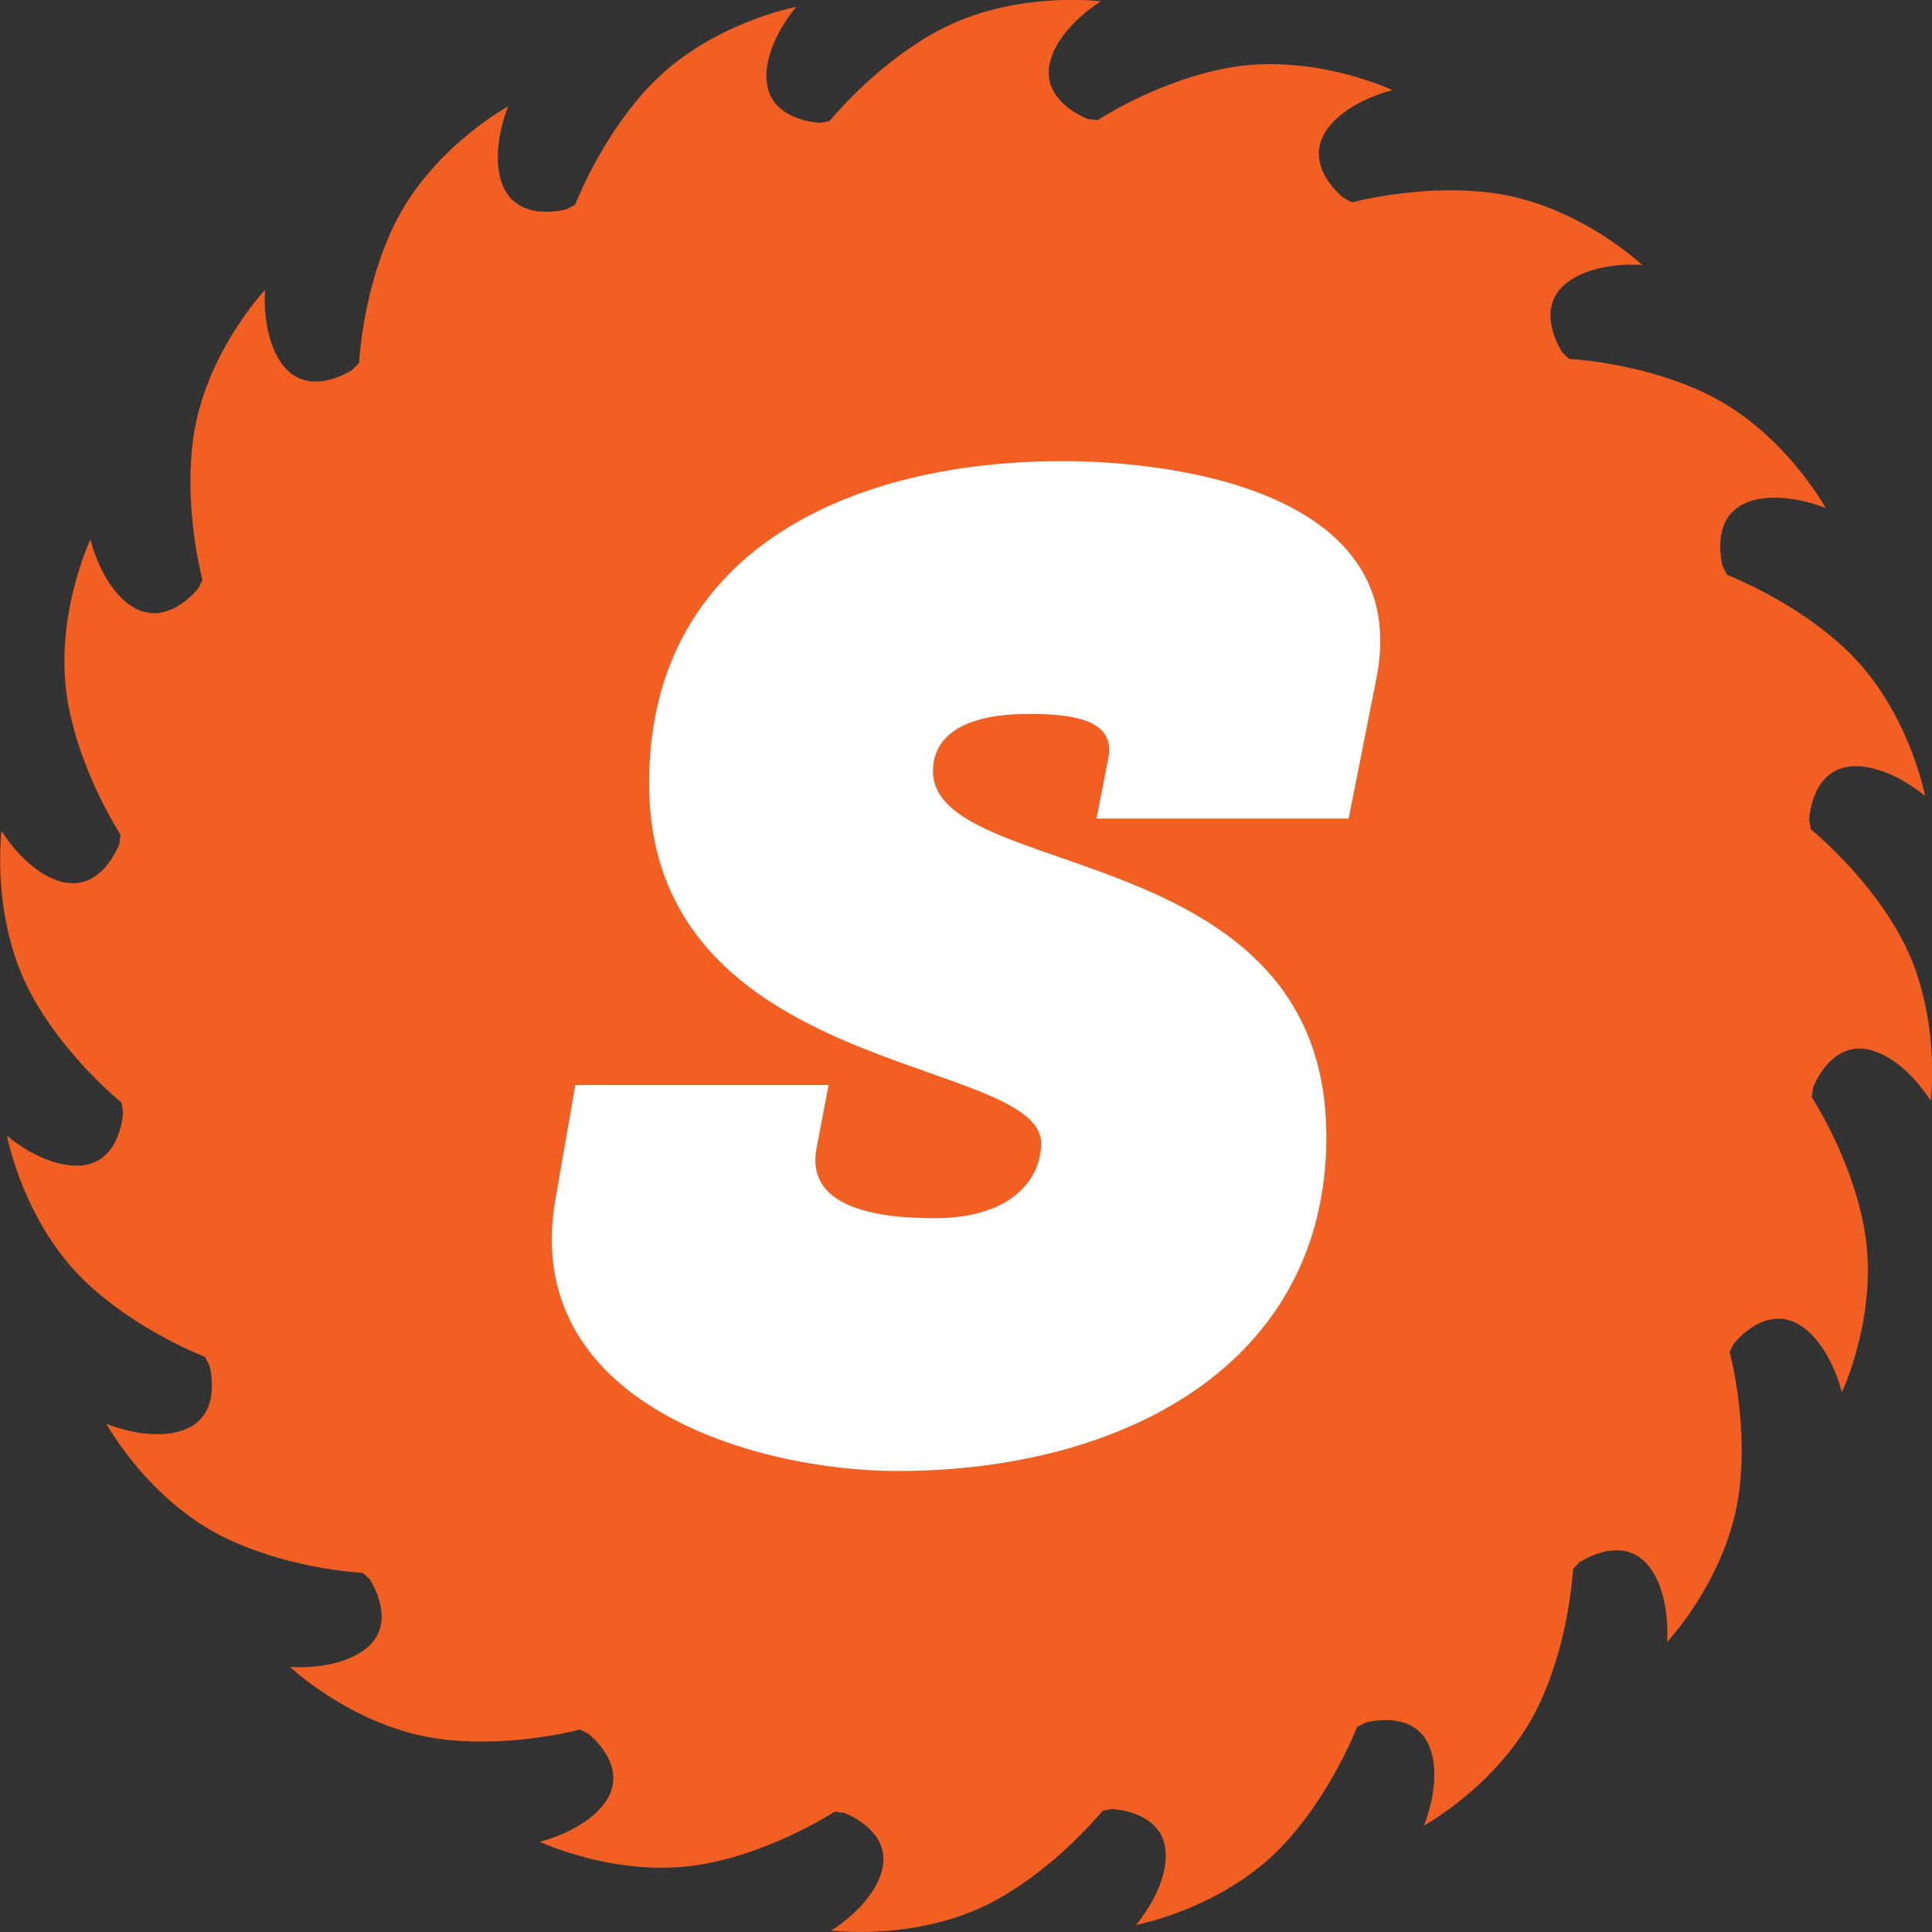
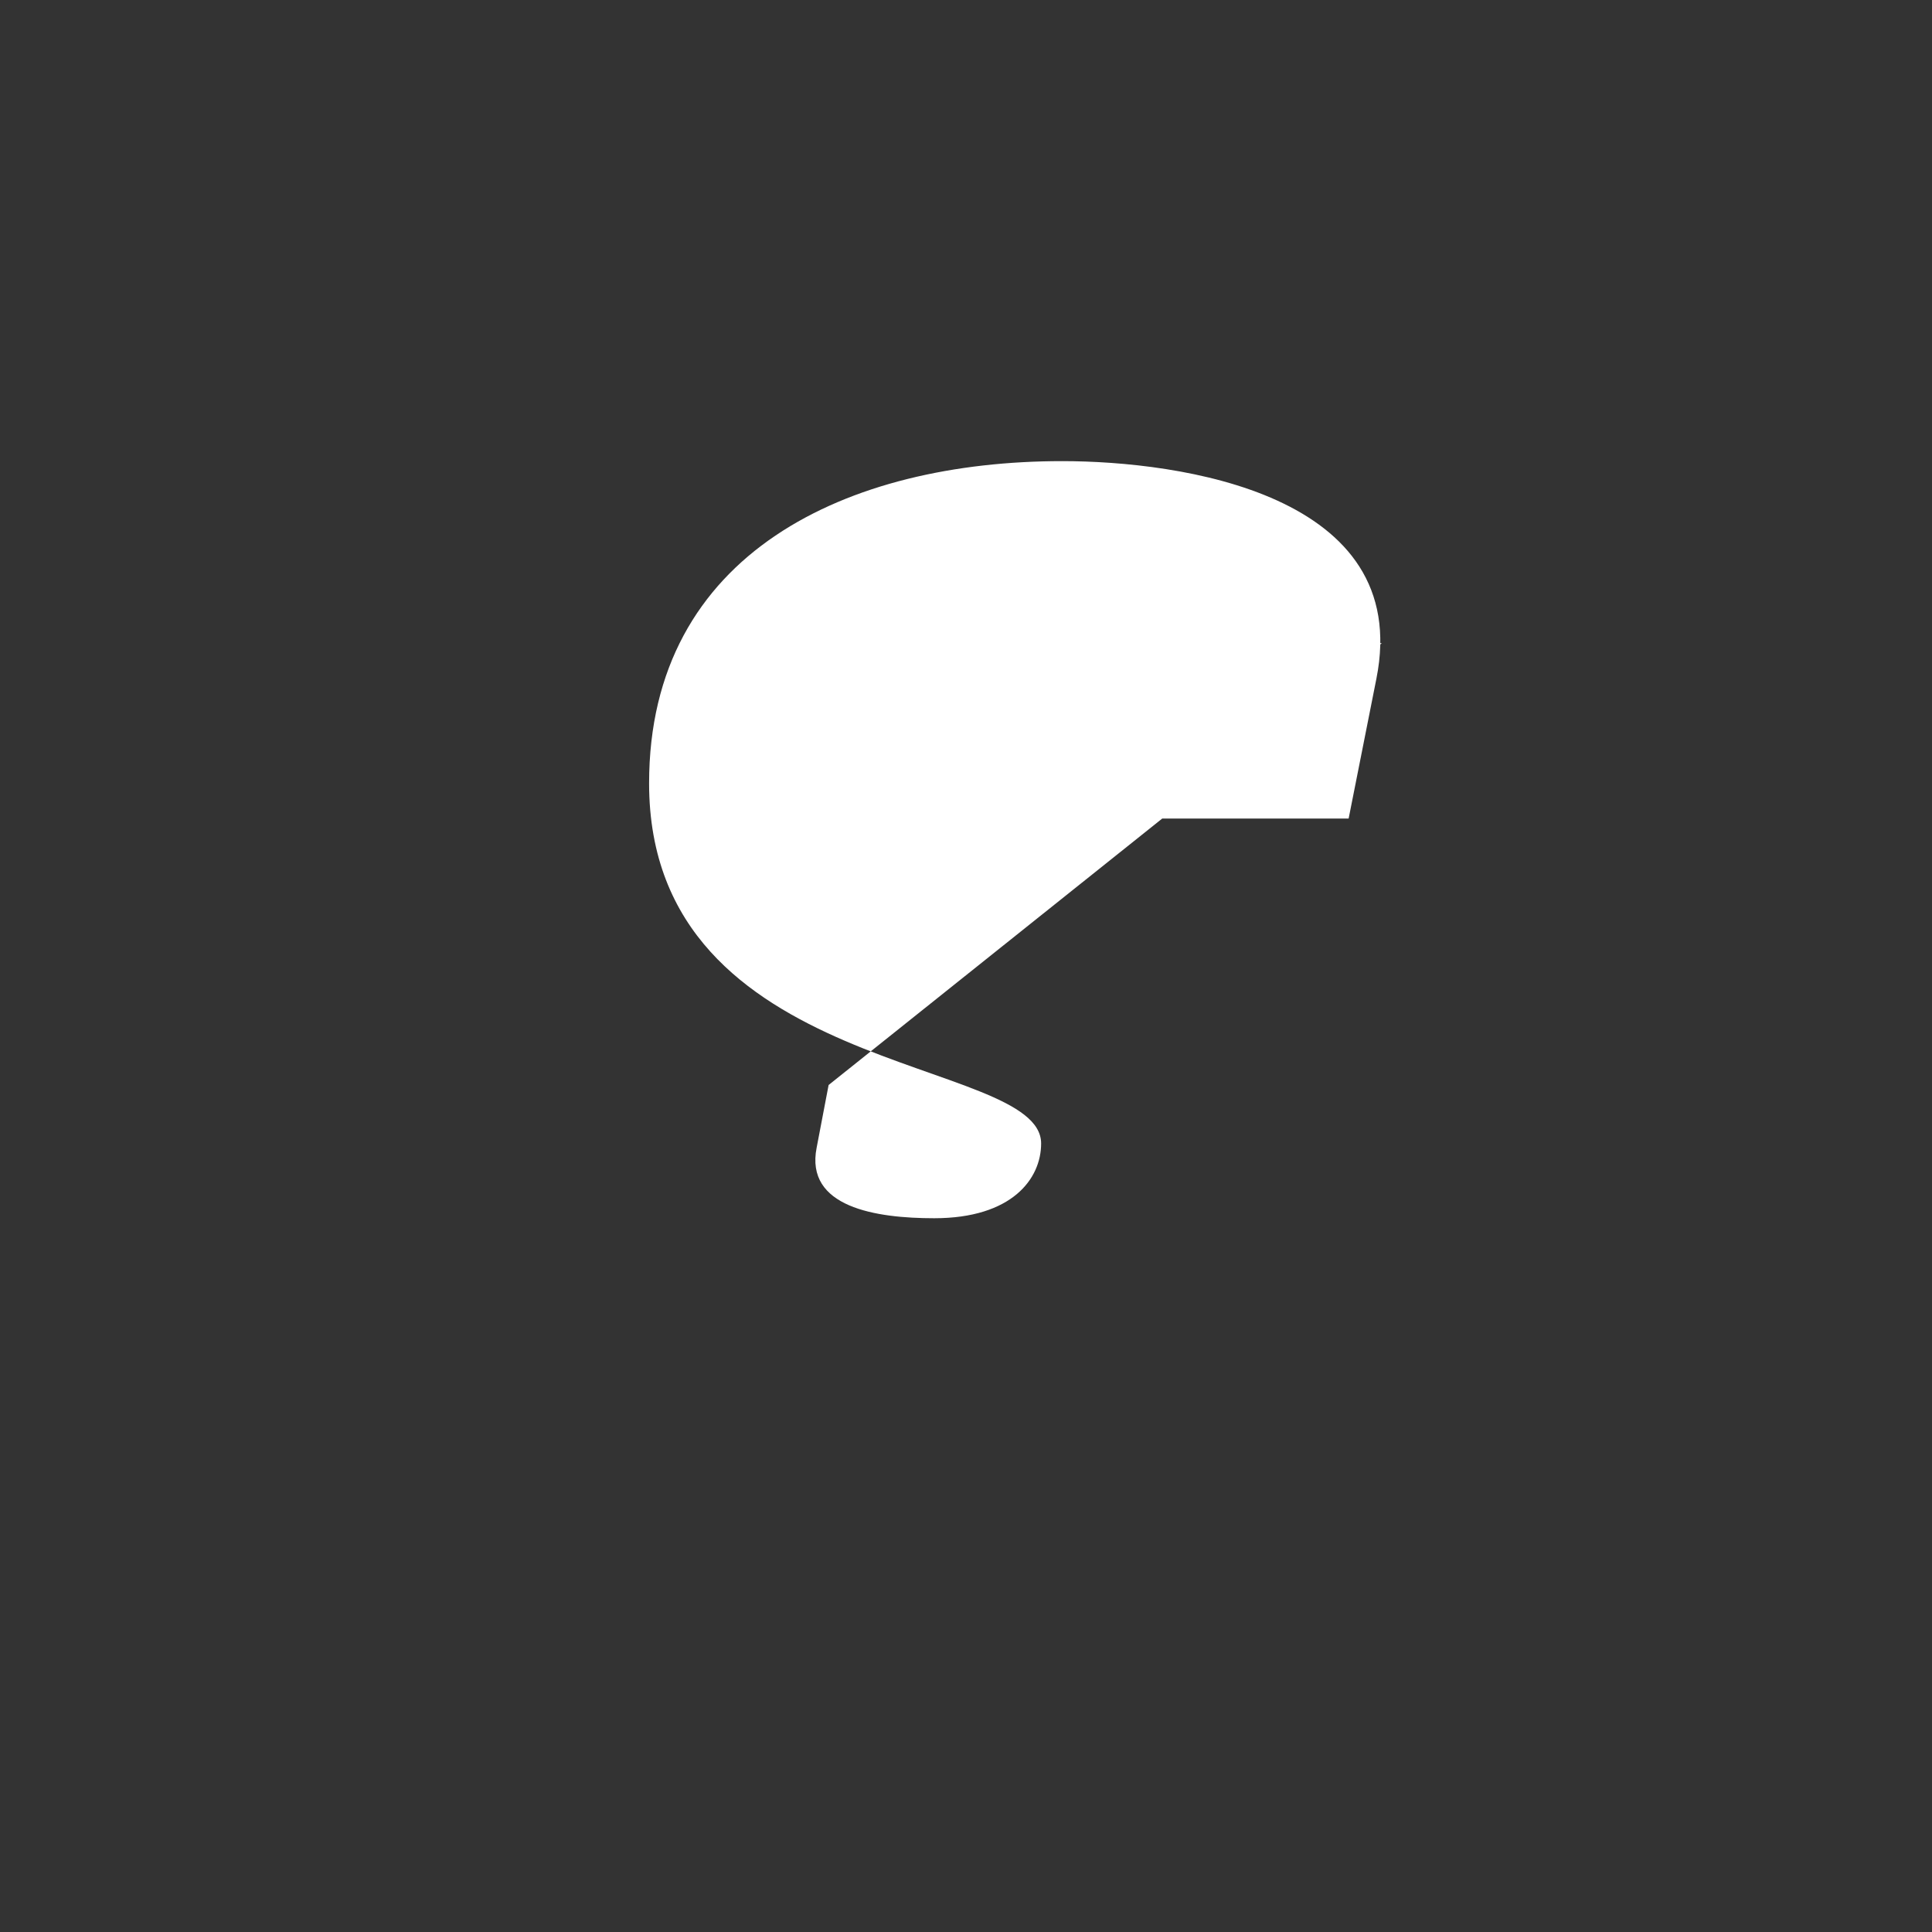
<svg xmlns="http://www.w3.org/2000/svg" data-bbox="0.012 -0.008 143.997 144.007" viewBox="0 0 144 144" data-type="color">
  <rect x="0" y="0" width="144" height="144" fill="#333333" stroke="none" />
  <g>
-     <path d="M5.68 86.88C3.04 86.87.52 84.65.52 84.65s1.21 6.47 5.87 10.9c3.44 3.27 7.75 5.13 8.89 5.59.12.23.23.46.36.69l-.03-.04s1.11 3.83-2.08 4.85c-2.52.8-5.6-.52-5.6-.52s3.15 5.78 8.95 8.55c4.28 2.05 8.95 2.49 10.18 2.57.21.21.43.41.64.61l-.12-.09s2.24 3.3-.48 5.25c-2.15 1.54-5.49 1.23-5.49 1.23s4.78 4.52 11.16 5.37c4.7.62 9.28-.4 10.47-.7.23.11.45.23.67.35h-.02s3.15 2.44 1.17 5.14c-1.57 2.13-4.84 2.87-4.84 2.87s5.94 2.82 12.27 1.66c4.64-.85 8.67-3.23 9.73-3.9.27.04.55.07.83.11h-.09s3.75 1.36 2.7 4.53c-.83 2.51-3.71 4.22-3.71 4.22s6.52.85 12.18-2.21c4.16-2.25 7.26-5.77 8.06-6.72.28-.04.55-.1.83-.15l-.1.03s3.99.13 3.97 3.48c-.01 2.64-2.23 5.16-2.23 5.16s6.47-1.21 10.9-5.87c3.27-3.44 5.13-7.75 5.59-8.89.23-.12.46-.23.69-.36l-.04.03s3.83-1.11 4.85 2.08c.8 2.52-.52 5.6-.52 5.6s5.78-3.15 8.55-8.95c2.05-4.28 2.49-8.95 2.57-10.18.21-.21.41-.43.61-.64l-.09.12s3.3-2.24 5.25.48c1.54 2.15 1.23 5.49 1.23 5.49s4.52-4.78 5.37-11.16c.62-4.7-.4-9.28-.7-10.47.11-.23.23-.45.35-.67v.02s2.44-3.15 5.14-1.17c2.13 1.56 2.87 4.84 2.87 4.84s2.82-5.94 1.66-12.27c-.85-4.64-3.23-8.67-3.9-9.73.04-.27.07-.55.11-.83v.09s1.36-3.75 4.53-2.7c2.51.83 4.22 3.71 4.22 3.71s.85-6.52-2.21-12.18c-2.25-4.16-5.77-7.26-6.72-8.06-.04-.28-.1-.55-.15-.83l.03.1s.13-3.99 3.48-3.97c2.64.01 5.16 2.23 5.16 2.23s-1.21-6.47-5.87-10.9c-3.44-3.27-7.75-5.13-8.89-5.59-.12-.23-.23-.46-.36-.69l.03.04s-1.11-3.83 2.08-4.85c2.52-.8 5.6.52 5.6.52s-3.15-5.78-8.95-8.55c-4.28-2.05-8.95-2.49-10.18-2.57-.21-.21-.43-.4-.64-.61l.12.09s-2.24-3.3.48-5.25c2.15-1.54 5.49-1.23 5.49-1.23s-4.78-4.52-11.16-5.37c-4.7-.62-9.28.4-10.47.7-.23-.11-.45-.23-.67-.35h.02s-3.15-2.44-1.17-5.14c1.57-2.13 4.84-2.87 4.84-2.87S97.85 3.9 91.52 5.06c-4.64.85-8.67 3.23-9.73 3.9-.27-.04-.55-.07-.83-.11h.09s-3.75-1.36-2.7-4.53C79.18 1.81 82.06.1 82.06.1s-6.52-.85-12.18 2.21c-4.16 2.25-7.26 5.77-8.06 6.72-.28.04-.55.1-.83.15l.1-.03s-3.99-.13-3.97-3.48c.01-2.64 2.23-5.16 2.23-5.16s-6.47 1.21-10.9 5.87c-3.27 3.44-5.13 7.75-5.59 8.89-.23.12-.46.23-.69.36l.04-.03s-3.83 1.11-4.85-2.08c-.8-2.52.52-5.6.52-5.6s-5.78 3.15-8.55 8.95c-2.05 4.28-2.49 8.95-2.57 10.18-.21.21-.41.43-.61.64l.09-.12s-3.3 2.24-5.25-.48c-1.54-2.15-1.23-5.49-1.23-5.49s-4.52 4.78-5.37 11.16c-.62 4.7.4 9.28.7 10.47-.11.23-.23.45-.34.67v-.02s-2.44 3.15-5.14 1.17c-2.13-1.57-2.87-4.84-2.87-4.84s-2.82 5.94-1.66 12.27c.85 4.64 3.23 8.67 3.9 9.73-.04.27-.07.55-.11.83v-.09s-1.36 3.75-4.53 2.7C1.83 64.82.12 61.94.12 61.94s-.85 6.52 2.21 12.18c2.25 4.16 5.77 7.26 6.72 8.06.04.28.1.55.15.83l-.03-.1s-.13 3.99-3.48 3.97Z" fill="#f15f22" data-color="1" />
-     <path d="m61.76 80.87-.89 4.66c-.89 4.46 4.43 5.27 8.76 5.27 5.8 0 7.97-2.94 7.97-5.57 0-6.58-29.22-4.86-29.22-26.85 0-17.22 14.86-24.01 30.79-24.01 8.76 0 26.17 2.43 23.42 16.21l-2.07 10.43H81.73l.89-4.56c.49-2.73-2.46-3.24-5.9-3.24-5.32 0-7.18 1.92-7.18 4.26 0 8.31 29.32 4.86 29.32 27.25 0 16.92-15.05 24.92-31.98 24.92-10.62 0-28.14-5.07-25.48-20.26l1.48-8.51h18.89Z" fill="#ffffff" data-color="2" />
+     <path d="m61.76 80.87-.89 4.66c-.89 4.46 4.43 5.27 8.76 5.27 5.8 0 7.97-2.94 7.97-5.57 0-6.58-29.22-4.86-29.22-26.85 0-17.22 14.86-24.01 30.79-24.01 8.76 0 26.17 2.43 23.42 16.21l-2.07 10.43H81.73l.89-4.56l1.48-8.51h18.89Z" fill="#ffffff" data-color="2" />
  </g>
</svg>